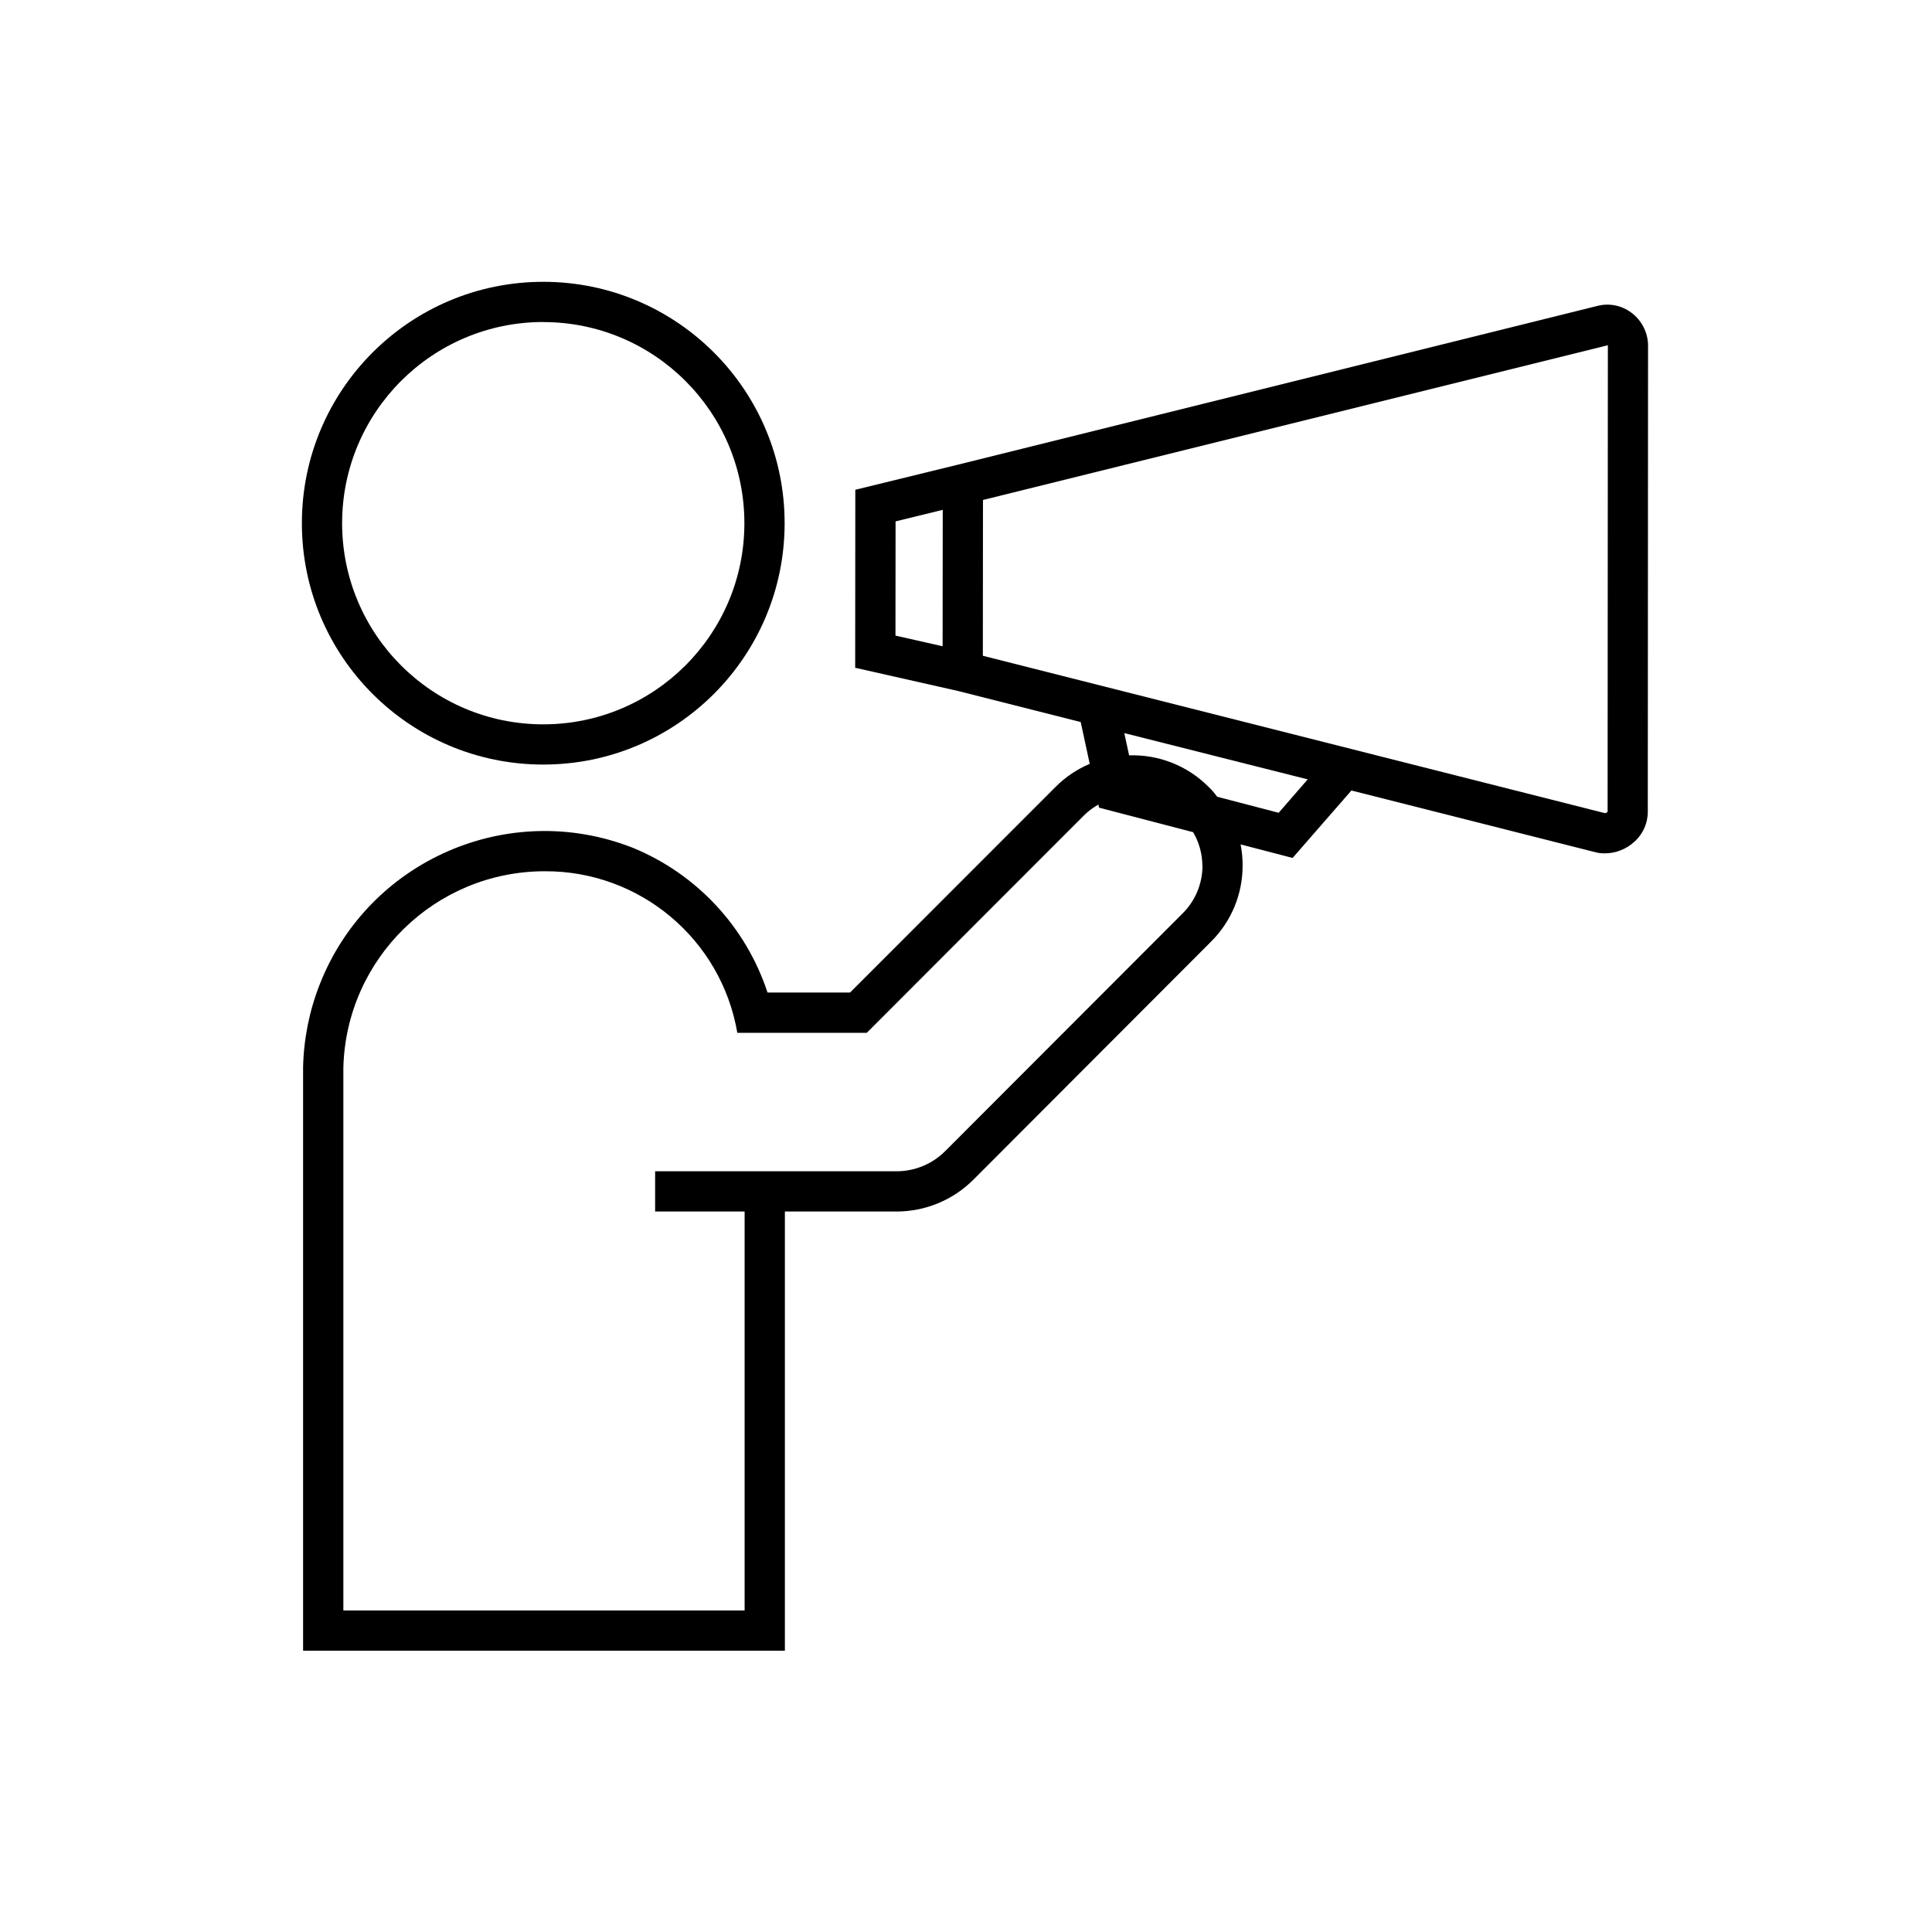
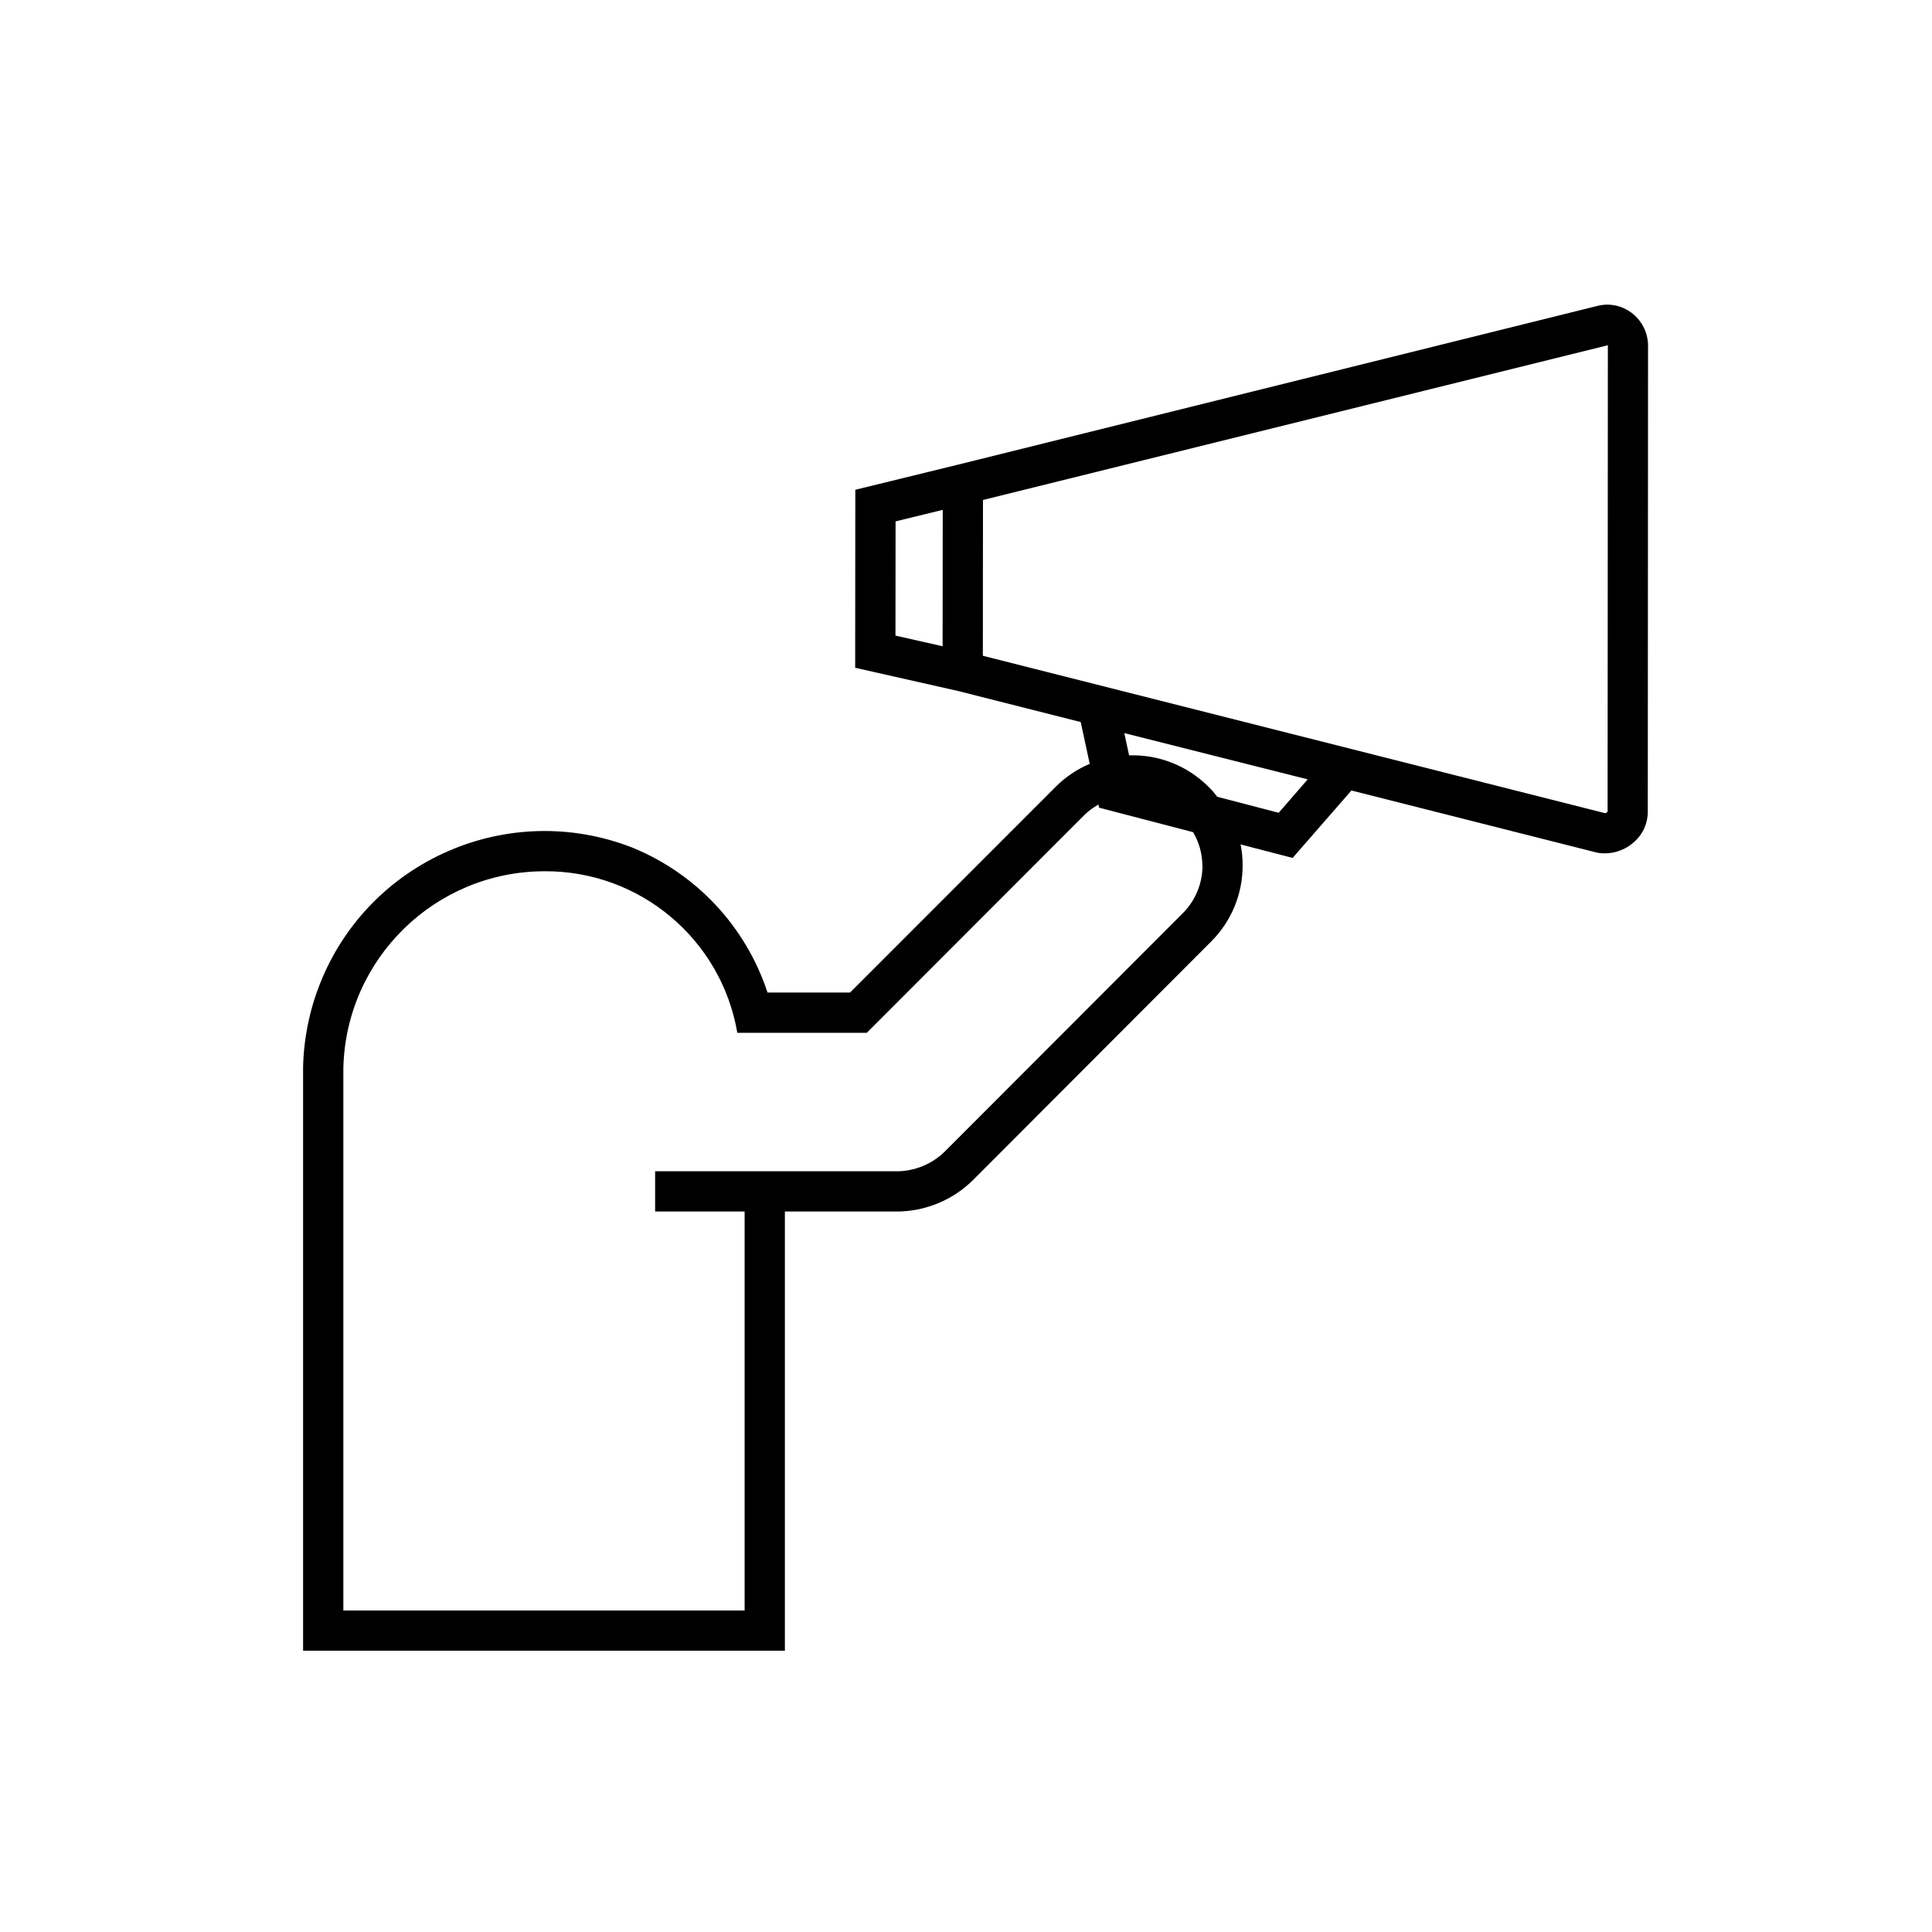
<svg xmlns="http://www.w3.org/2000/svg" width="75" height="75" xml:space="preserve" overflow="hidden">
  <g transform="translate(-169 -488)">
-     <path d="M190.087 517.68C195.262 517.682 199.458 513.488 199.459 508.312 199.461 503.137 195.266 498.941 190.091 498.94 184.916 498.939 180.72 503.133 180.719 508.308 180.719 508.309 180.719 508.311 180.719 508.312 180.719 513.486 184.913 517.68 190.087 517.68ZM190.087 500.503C194.399 500.502 197.896 503.996 197.897 508.309 197.898 512.621 194.404 516.117 190.091 516.119 185.779 516.12 182.283 512.625 182.281 508.313 182.281 508.313 182.281 508.313 182.281 508.312 182.281 504.001 185.775 500.504 190.087 500.5Z" />
    <path d="M232.32 500.131C231.942 499.852 231.458 499.758 231.004 499.877L206.188 506.038 206.188 506.038 202.203 507.013 202.198 513.923 206.195 514.825 210.953 516.03 211.303 517.653C210.813 517.86 210.367 518.159 209.99 518.534L201.998 526.53 198.795 526.53C197.957 523.981 196.044 521.927 193.561 520.909 188.741 519.019 183.301 521.395 181.411 526.215 181.01 527.237 180.792 528.321 180.766 529.418L180.766 552.08 199.469 552.08 199.469 535.031 203.791 535.031C204.917 535.034 205.998 534.587 206.793 533.789L216.012 524.555C216.801 523.772 217.242 522.705 217.238 521.594 217.239 521.32 217.213 521.048 217.16 520.78L219.179 521.305 221.462 518.687 230.984 521.096 231.074 521.113C231.147 521.123 231.22 521.127 231.294 521.127 231.72 521.127 232.131 520.967 232.445 520.678 232.786 520.373 232.976 519.935 232.967 519.478L232.977 501.366C232.958 500.875 232.715 500.421 232.32 500.131ZM203.766 508.24 205.597 507.792 205.592 513.088 203.762 512.674ZM215.68 521.599C215.682 522.294 215.407 522.961 214.915 523.452L205.691 532.688C205.187 533.191 204.503 533.472 203.791 533.469L194.432 533.469 194.432 535.031 197.906 535.031 197.906 550.518 182.329 550.518 182.329 529.455C182.432 525.213 185.898 521.826 190.141 521.822 193.834 521.801 196.999 524.454 197.623 528.094L202.648 528.094 211.093 519.641C211.257 519.481 211.44 519.344 211.64 519.233L211.666 519.354 215.317 520.305C215.548 520.697 215.672 521.143 215.676 521.598ZM218.638 519.552 216.251 518.93C216.173 518.833 216.1 518.728 216.009 518.638L215.896 518.526C215.084 517.72 213.975 517.285 212.832 517.323L212.645 516.459 219.765 518.255ZM231.407 519.508C231.383 519.542 231.344 519.564 231.302 519.566L207.154 513.457 207.159 507.409 231.417 501.402Z" />
  </g>
</svg>